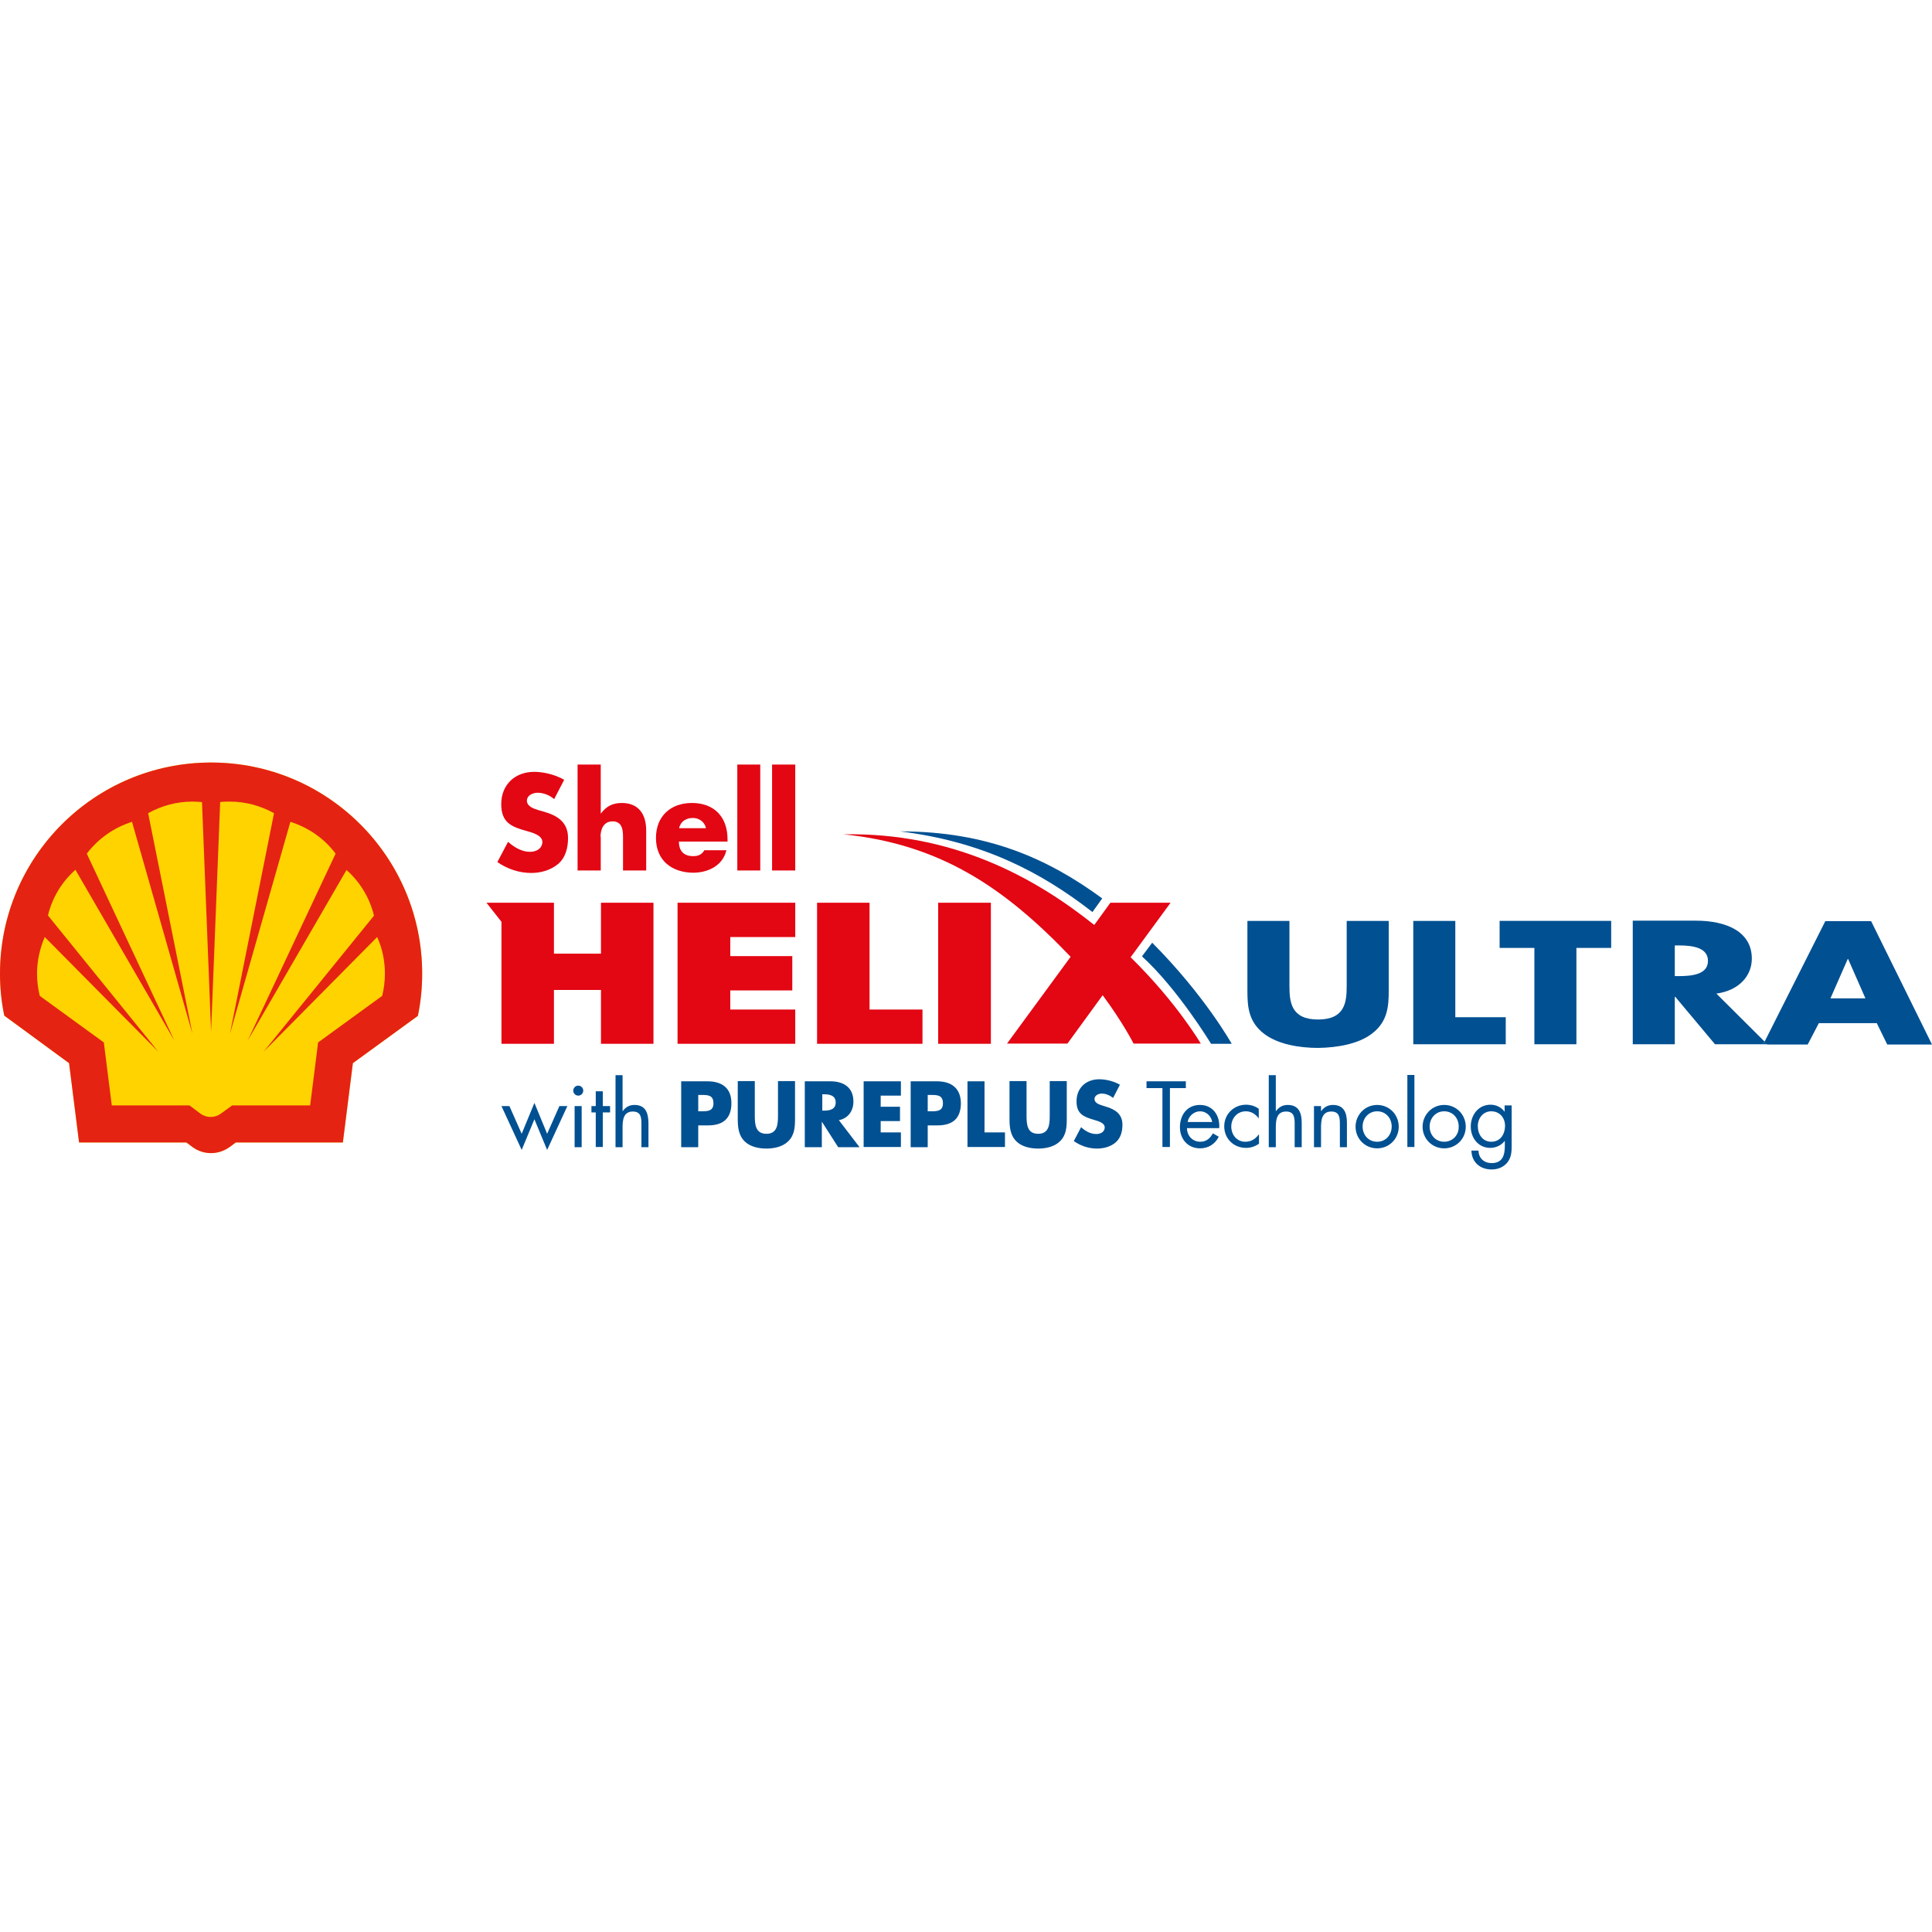
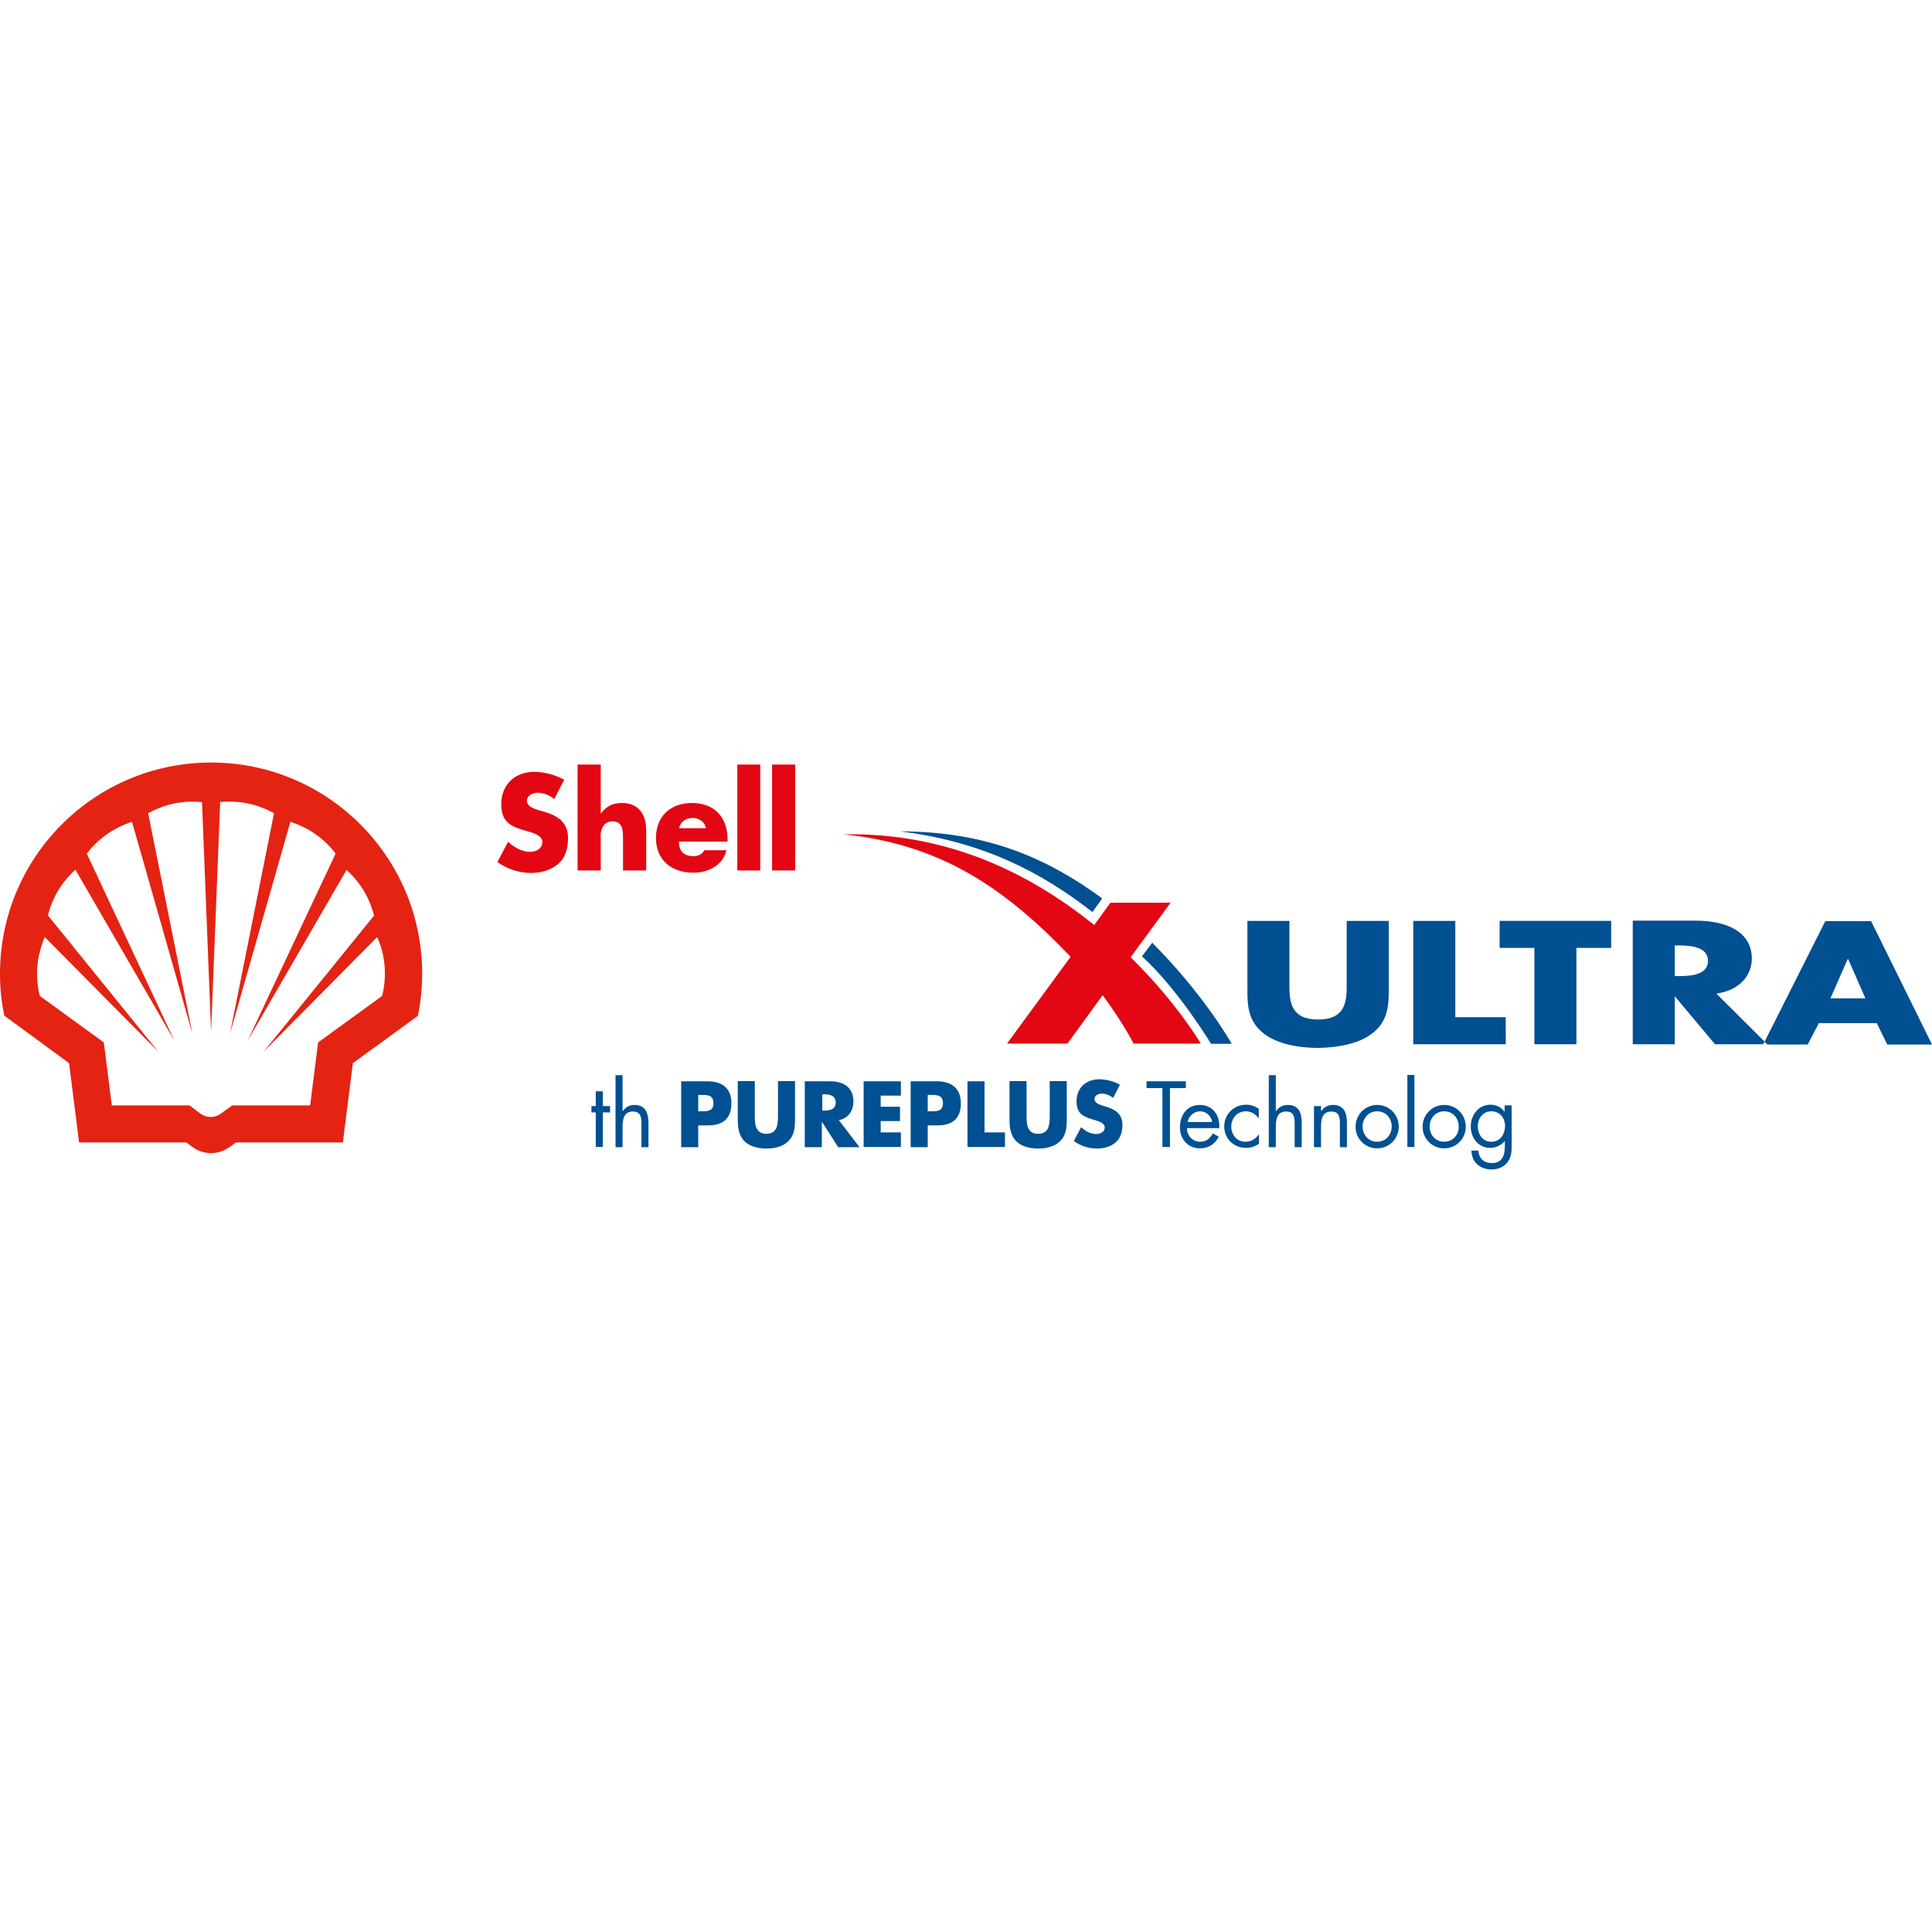
<svg xmlns="http://www.w3.org/2000/svg" width="800px" height="800px" viewBox="0 -335.6 850.3 850.3">
  <path d="m233.3 39.3c-3.7 0-7-2-9.7-4.4l-4.7 8.9c4.3 3 9.5 4.8 14.9 4.8 4.2 0 8.6-1.2 11.9-4 3.3-2.9 4.3-7.2 4.3-11.4 0-6.8-4.5-9.8-10.4-11.5l-2.8-.8c-1.9-.6-4.9-1.6-4.9-4.1 0-2.4 2.7-3.5 4.7-3.5 2.7 0 5.3 1.1 7.3 2.8l4.4-8.5c-3.8-2.2-8.9-3.5-13.2-3.5-8.4 0-14.5 5.6-14.5 14.2 0 8.2 4.5 10 11.4 11.9 2.4.7 6.7 1.8 6.7 4.8-.1 3-2.8 4.3-5.4 4.3zm31-6.6c0-3.3 1.3-6.8 5.3-6.8 4.1 0 4.6 3.5 4.6 6.8v14.8h10.2v-17.6c0-7.3-3.5-12.1-10.7-12.1-4 0-6.8 1.4-9.2 4.6h-.1v-21.5h-10.2v46.6h10.2v-14.8zm55.4 5.9h-9.7c-1.1 1.9-2.7 2.6-4.9 2.6-4.2 0-6.3-2.3-6.3-6.4h21.4v-1c0-9.8-5.8-16-15.7-16-9.3 0-15.8 5.8-15.8 15.4 0 10 7.1 15.3 16.6 15.3 6.4-.1 12.8-3.1 14.4-9.9zm-14.7-14.2c2.7 0 5.2 1.8 5.7 4.5h-11.8c.6-3 3.1-4.5 6.1-4.5zm19.5-23.5h10.1v46.6h-10.1zm15.3 0h10.2v46.6h-10.2zm157.8 84.8 17.6-24h-26.5l-7.1 9.8c-26.4-21.1-62.3-40.8-110.4-39.9 42.4 4.3 70.7 23.2 100 53.9l-28 38.2h26.6l15.5-21.3c9.1 12.3 13.6 21.3 13.6 21.3h29.6c0 .1-10.4-17.9-30.9-38z" fill="#e30613" />
  <path d="m502.6 85.3c15.9 14.5 30.4 38.5 30.4 38.5h9.1s-11.8-21.2-35-44.5zm-17.5-25.5c-23.9-17.5-50.5-29.5-89-29.5 36.4 4.5 62.1 17.9 84.7 35.5z" fill="#005092" />
-   <path d="m298.2 123.8h51.8v-15.1h-28.6v-8.4h27.3v-15.1h-27.3v-8.4h28.6v-15.1h-51.8zm107.8-15.1h-23.3v-47h-23.1v62.1h46.4zm6.9-47h23.2v62.1h-23.2zm-148.4 22.4h-20.7v-22.4h-29.7l6.6 8.4v53.7h23.1v-23.7h20.7v23.7h23.1v-62.1h-23.1z" fill="#e30613" />
  <g fill="#005092">
    <path d="m603.7 119.4c7.1-5.3 7.5-12.2 7.5-19.2v-30.5h-18.5v28.6c0 7.1-.7 14.8-12.6 14.8s-12.6-7.7-12.6-14.8v-28.6h-18.5v30.6c0 7 .4 13.9 7.5 19.2 6 4.5 15.3 6.1 23.6 6.1 8.3-.1 17.7-1.7 23.6-6.2zm59-7.3h-22.2v-42.4h-18.5v54.3h40.7zm-2.7-30.5h15.3v42.4h18.5v-42.4h15.3v-11.9h-49.1zm95.4 20.1c10.1-1.4 15.6-7.9 15.6-15.4 0-11.6-10.7-16.7-24.7-16.7h-27.7v54.4h18.5v-20.9h.2l17.5 20.9h21.2l.6-1.2zm-16.5-7.7h-1.8v-13.5h1.8c6 0 12.8.9 12.8 6.8s-6.8 6.7-12.8 6.7zm64.5-24.3-26.8 53.2 1.2 1.2h-1.8 19.6l4.9-9.4h25.5l4.6 9.4h19.7l-26.8-54.3h-20.1zm2.2 34.1 7.6-17.3h.2l7.6 17.3z" />
-     <path d="m776.6 122.8-.6 1.2h1.8zm-535.8 40.6-5.6-13.6-5.6 13.6-5.4-12.2h-3.5l8.9 19.3 5.6-13.5 5.6 13.5 8.9-19.3h-3.5zm12.1-12.2h3.1v18.1h-3.1z" />
-     <circle cx="254.5" cy="144.4" r="2.2" />
    <path d="m265.3 144.7h-3.1v6.5h-1.9v2.8h1.9v15.2h3.1v-15.2h3.2v-2.8h-3.2zm13.9 6c-2.2 0-3.9 1-5.1 2.7l-.1-.1v-15.7h-3.1v31.7h3.1v-8.6c0-3.2.3-7.1 4.5-7.1 3.6 0 3.8 2.6 3.8 5.5v10.2h3.1v-10.7c-.1-4.3-1.2-7.9-6.2-7.9zm32.1-10.4h-11.5v29h7.5v-9.6h4.3c6.6 0 10.3-3 10.3-9.8s-4.3-9.6-10.6-9.6zm-2.7 13.2h-1.3v-7.2h1.3c2.9 0 5.4 0 5.4 3.7 0 3.5-2.7 3.5-5.4 3.5zm33.8 2c0 3.8-.3 7.9-5.1 7.9s-5.1-4.1-5.1-7.9v-15.3h-7.5v16.3c0 3.7.2 7.4 3 10.2 2.4 2.4 6.2 3.2 9.6 3.2s7.2-.8 9.6-3.2c2.9-2.8 3-6.5 3-10.2v-16.3h-7.5zm33.2-6.3c0-6.2-4.3-8.9-10.1-8.9h-11.3v29h7.5v-11.1h.1l7.1 11.1h9.4l-9.1-11.9c4.2-.8 6.4-4.2 6.4-8.2zm-13 4h-.7v-7.2h.7c2.5 0 5.2.5 5.2 3.6 0 3.2-2.8 3.6-5.2 3.6zm17.5 16h16.4v-6.4h-8.9v-5h8.5v-6.3h-8.5v-4.9h8.9v-6.3h-16.4zm32.2-28.9h-11.5v29h7.5v-9.6h4.3c6.6 0 10.3-3 10.3-9.8-.1-6.8-4.4-9.6-10.6-9.6zm-2.7 13.2h-1.3v-7.2h1.3c2.9 0 5.4 0 5.4 3.7 0 3.5-2.7 3.5-5.4 3.5zm23.7-13.2h-7.5v28.9h16.5v-6.4h-9zm28.7 15.2c0 3.8-.3 7.9-5.1 7.9s-5.1-4.1-5.1-7.9v-15.3h-7.5v16.3c0 3.7.2 7.4 3 10.2 2.4 2.4 6.2 3.2 9.6 3.2s7.2-.8 9.6-3.2c2.9-2.8 3-6.5 3-10.2v-16.3h-7.5zm24.9-4-1.9-.6c-1.3-.4-3.3-1.1-3.3-2.8 0-1.6 1.8-2.4 3.2-2.4 1.8 0 3.6.8 5 1.9l3-5.8c-2.6-1.5-6.1-2.4-9.1-2.4-5.8 0-10 3.8-10 9.7 0 5.6 3.1 6.8 7.8 8.2 1.6.5 4.6 1.2 4.6 3.3 0 2-1.9 2.9-3.7 2.9-2.6 0-4.8-1.3-6.7-3l-3.2 6.1c3 2.1 6.5 3.3 10.2 3.3 2.9 0 6-.8 8.2-2.7 2.3-2 3-4.9 3-7.8 0-4.6-3.1-6.7-7.1-7.9zm35-11.2h-17.3v3h7v25.9h3.3v-25.9h7zm6.2 10.4c-5.6 0-8.8 4.4-8.8 9.8 0 5.2 3.5 9.3 8.8 9.3 3.7 0 6.6-1.8 8.3-5.1l-2.6-1.5c-1.2 2.2-2.9 3.7-5.5 3.7-3.5 0-5.9-2.7-5.9-6h14.2c.4-5.4-2.7-10.2-8.5-10.2zm-5.4 7.5c.4-2.6 2.8-4.7 5.5-4.7s4.9 2.1 5.3 4.7zm25.4 8.7c-3.8 0-6.2-3.1-6.2-6.7s2.6-6.7 6.4-6.7c2.4 0 4.2 1.2 5.6 3h.1v-4.1c-1.6-1.2-3.6-1.8-5.6-1.8-5.3 0-9.6 4.1-9.6 9.5 0 5.5 4.2 9.5 9.6 9.5 2.2 0 4-.7 5.7-1.8v-4.1h-.1c-1.5 2-3.3 3.2-5.9 3.2zm18.6-16.2c-2.2 0-3.9 1-5.1 2.7l-.1-.1v-15.7h-3.1v31.7h3.1v-8.6c0-3.2.3-7.1 4.5-7.1 3.6 0 3.8 2.6 3.8 5.5v10.2h3.1v-10.7c0-4.3-1.2-7.9-6.2-7.9zm19.9 0c-2.2 0-3.9 1-5.1 2.7h-.1v-2.2h-3.1v18.1h3.1v-8.6c0-3.2.3-7.1 4.5-7.1 3.6 0 3.8 2.6 3.8 5.5v10.2h3.1v-10.7c0-4.3-1.2-7.9-6.2-7.9zm19.5 0c-5.3 0-9.5 4.3-9.5 9.6s4.2 9.5 9.5 9.5 9.5-4.2 9.5-9.5c0-5.4-4.2-9.6-9.5-9.6zm0 16.2c-3.8 0-6.4-3-6.4-6.7 0-3.6 2.6-6.7 6.4-6.7s6.4 3 6.4 6.7-2.6 6.7-6.4 6.7zm13.3-29.4h3.1v31.7h-3.1zm16.2 13.2c-5.3 0-9.5 4.3-9.5 9.6s4.2 9.5 9.5 9.5 9.5-4.2 9.5-9.5c0-5.4-4.2-9.6-9.5-9.6zm0 16.2c-3.8 0-6.4-3-6.4-6.7 0-3.6 2.6-6.7 6.4-6.7s6.4 3 6.4 6.7c.1 3.7-2.6 6.7-6.4 6.7zm26.6-13.2c-1.5-2-3.7-3.1-6.2-3.1-5.3 0-8.7 4.5-8.7 9.6 0 5 3.3 9.4 8.6 9.4 2.4 0 4.8-1.1 6.3-3h.1v2.1c0 4.1-1 7.6-5.8 7.6-3.3 0-5.7-2.1-5.8-5.5h-3.1c.1 5.1 3.8 8.3 8.9 8.3 2.7 0 5.3-1 7-3.2 1.8-2.4 1.8-4.9 1.8-7.8v-17.2h-3.1zm-5.9 13.2c-3.8 0-5.9-3.3-5.9-6.9 0-3.4 2.3-6.5 5.9-6.5 3.8 0 6.1 2.9 6.1 6.5-.1 3.7-2.1 6.9-6.1 6.9z" />
  </g>
-   <path d="m82 167.2h-47.2l-4.4-34.9-28.5-20.9c-1.3-6.1-1.9-12.3-1.9-18.5 0-51.3 41.6-92.9 92.9-92.9s92.9 41.6 92.9 92.9c0 6.2-.6 12.5-1.9 18.6l-28.6 20.8-4.4 34.9h-47.1l-2.7 2c-2.4 1.7-5.3 2.7-8.2 2.7s-5.8-.9-8.2-2.7z" fill="#ffd300" />
  <path clip-rule="evenodd" d="m82 167.2h-47.2l-4.4-34.9-28.5-20.9c-1.3-6.1-1.9-12.3-1.9-18.5 0-51.3 41.6-92.9 92.9-92.9s92.9 41.6 92.9 92.9c0 6.2-.6 12.5-1.9 18.6l-28.6 20.8-4.4 34.9h-47.1l-2.7 2c-2.4 1.7-5.2 2.7-8.2 2.7-2.9 0-5.8-.9-8.2-2.7zm1.4-16.3h-34.2l-3.5-27.7-28.2-20.5c-.8-3.2-1.2-6.5-1.2-9.8 0-5.5 1.2-11 3.4-16.1l50 50.5-48.6-60c1.9-7.8 6.1-14.8 12.1-20.1l43.5 75.1-38.5-82.2c5-6.6 12-11.5 19.9-14l26.6 93.3-19.5-97.1c5.9-3.3 12.6-5.1 19.4-5.1 1.4 0 2.9.1 4.3.2l4 101 4-101c1.4-.2 2.9-.2 4.3-.2 6.8 0 13.5 1.8 19.4 5.1l-19.4 97.1 26.6-93.3c7.9 2.5 14.9 7.3 19.9 14l-38.7 82.3 43.5-75.1c6 5.3 10.2 12.3 12.1 20.1l-48.6 59.9 50-50.5c2.3 5.1 3.4 10.5 3.4 16.1 0 3.3-.4 6.6-1.2 9.8l-28.2 20.5-3.5 27.7h-34.3l-5.1 3.7c-1.3.9-2.8 1.4-4.4 1.4s-3.1-.5-4.4-1.4z" fill="#e42313" fill-rule="evenodd" />
</svg>